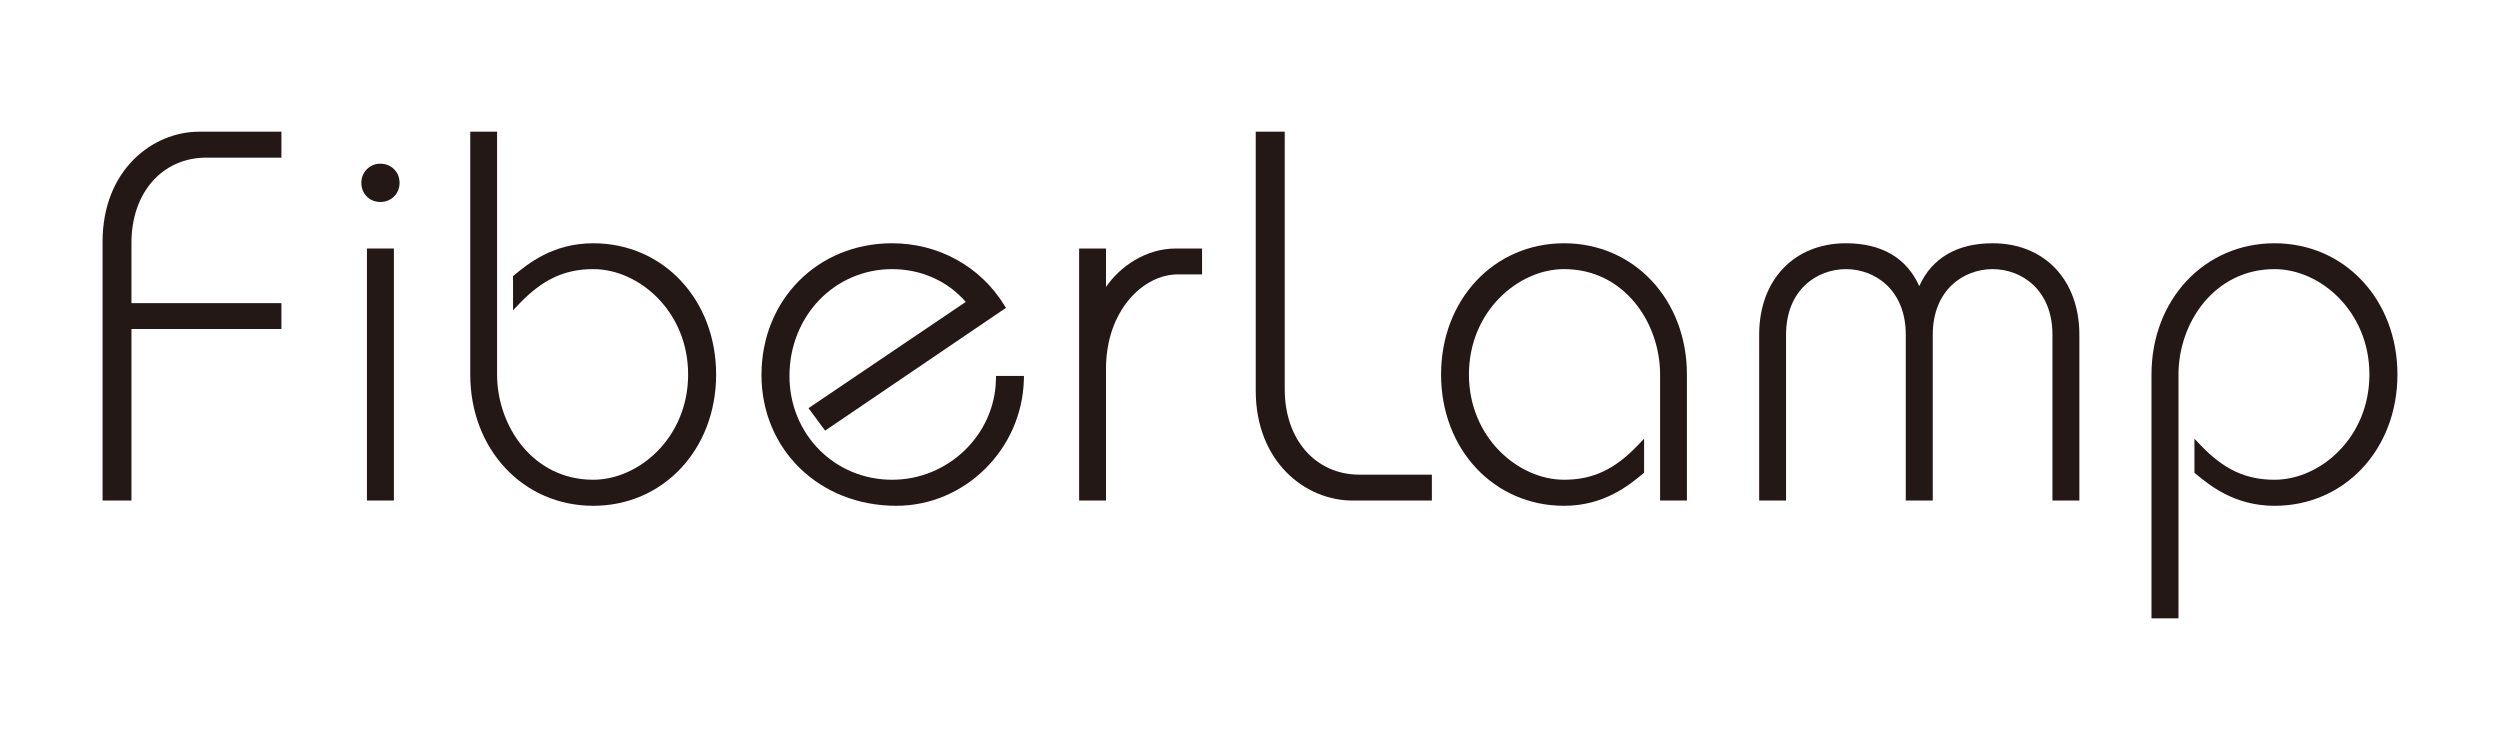
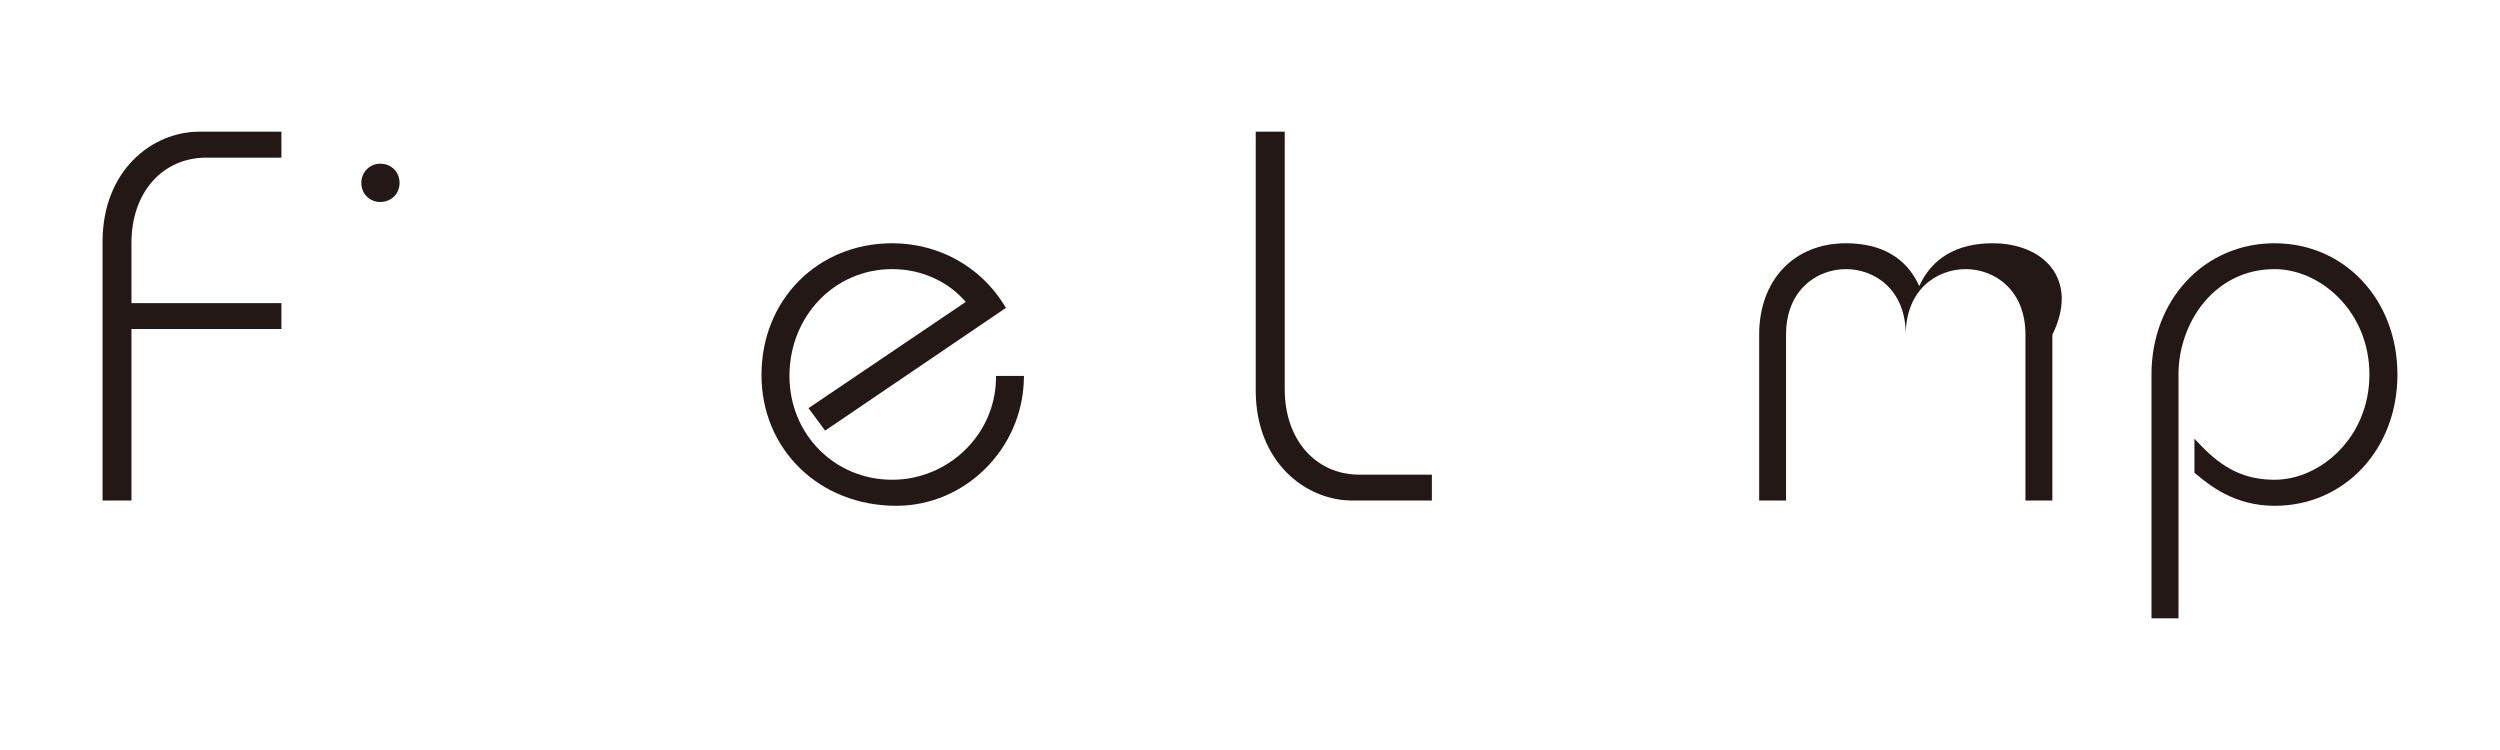
<svg xmlns="http://www.w3.org/2000/svg" version="1.1" id="圖層_1" x="0px" y="0px" width="200px" height="60px" viewBox="0 0 200 60" enable-background="new 0 0 200 60" xml:space="preserve">
  <g>
    <g>
      <path fill="#231815" d="M8.205,19.337v20.705h2.311V26.32h11.997v-2.068H10.516v-4.83c0-4.009,2.465-6.811,5.996-6.811h6.001    v-2.075h-6.582C12.184,10.536,8.205,13.621,8.205,19.337z" />
      <path fill="#231815" d="M30.423,13.096c-0.849,0-1.516,0.673-1.516,1.532c0,0.873,0.653,1.531,1.516,1.531    c0.879,0,1.542-0.658,1.542-1.531S31.302,13.096,30.423,13.096z" />
-       <rect x="29.355" y="19.881" fill="#231815" width="2.157" height="20.161" />
-       <path fill="#231815" d="M47.458,19.461c-3.235,0-5.236,1.654-6.312,2.543l-0.104,0.087v2.735l0.501-0.528    c1.854-1.938,3.619-2.768,5.915-2.768c3.666,0,7.592,3.387,7.592,8.431c0,5.036-3.926,8.419-7.592,8.419    c-4.816,0-7.692-4.282-7.692-8.419V10.536H37.62v19.425c0,5.987,4.229,10.503,9.839,10.503c5.603,0,9.831-4.516,9.831-10.503    S53.062,19.461,47.458,19.461z" />
      <path fill="#231815" d="M79.676,30.359c-0.087,4.422-3.815,8.021-8.305,8.021c-4.606,0-8.214-3.645-8.214-8.301    c0-4.793,3.608-8.549,8.214-8.549c2.319,0,4.448,0.953,5.889,2.623L64.937,32.48l-0.256,0.172l1.33,1.798l14.464-9.821    l-0.147-0.238c-1.914-3.088-5.262-4.93-8.957-4.93c-5.959,0-10.453,4.529-10.453,10.536c0,5.967,4.636,10.467,10.785,10.467    c5.49,0,10.067-4.526,10.206-10.092l0.007-0.299h-2.234L79.676,30.359z" />
-       <path fill="#231815" d="M88.48,22.96v-3.079h-2.15v20.161h2.15V29.504c0-4.667,2.98-7.553,5.741-7.553h1.944v-2.07h-2.108    C91.667,19.881,89.591,21.324,88.48,22.96z" />
      <path fill="#231815" d="M102.779,31.15V10.536h-2.321v20.706c0,5.716,3.979,8.8,7.726,8.8h6.366v-2.069h-5.788    C105.239,37.973,102.779,35.166,102.779,31.15z" />
-       <path fill="#231815" d="M125.126,19.461c-5.609,0-9.841,4.513-9.841,10.5s4.231,10.503,9.841,10.503    c3.208,0,5.216-1.665,6.295-2.555l0.106-0.09v-2.723l-0.505,0.529c-1.847,1.933-3.609,2.754-5.896,2.754    c-3.675,0-7.611-3.383-7.611-8.419c0-5.044,3.937-8.431,7.611-8.431c4.809,0,7.681,4.287,7.681,8.431v10.081h2.146V29.961    C134.953,23.974,130.729,19.461,125.126,19.461z" />
-       <path fill="#231815" d="M159.406,19.461c-2.842,0-4.855,1.183-5.867,3.429c-0.996-2.246-3.008-3.429-5.862-3.429    c-4.153,0-6.944,2.94-6.944,7.316v13.265h2.152V26.777c0-3.605,2.484-5.247,4.792-5.247c2.305,0,4.785,1.642,4.785,5.247v13.265    h2.16V26.777c0-3.605,2.482-5.247,4.784-5.247c2.308,0,4.79,1.642,4.79,5.247v13.265h2.153V26.777    C166.35,22.401,163.562,19.461,159.406,19.461z" />
+       <path fill="#231815" d="M159.406,19.461c-2.842,0-4.855,1.183-5.867,3.429c-0.996-2.246-3.008-3.429-5.862-3.429    c-4.153,0-6.944,2.94-6.944,7.316v13.265h2.152V26.777c0-3.605,2.484-5.247,4.792-5.247c2.305,0,4.785,1.642,4.785,5.247v13.265    V26.777c0-3.605,2.482-5.247,4.784-5.247c2.308,0,4.79,1.642,4.79,5.247v13.265h2.153V26.777    C166.35,22.401,163.562,19.461,159.406,19.461z" />
      <path fill="#231815" d="M181.964,19.461c-5.614,0-9.845,4.513-9.845,10.5v19.503h2.16V29.961c0-4.144,2.875-8.431,7.685-8.431    c3.665,0,7.589,3.387,7.589,8.431c0,5.036-3.924,8.419-7.589,8.419c-2.294,0-4.059-0.821-5.904-2.754l-0.505-0.529v2.723    l0.104,0.085c1.077,0.895,3.08,2.56,6.305,2.56c5.604,0,9.831-4.516,9.831-10.503S187.568,19.461,181.964,19.461z" />
    </g>
  </g>
</svg>